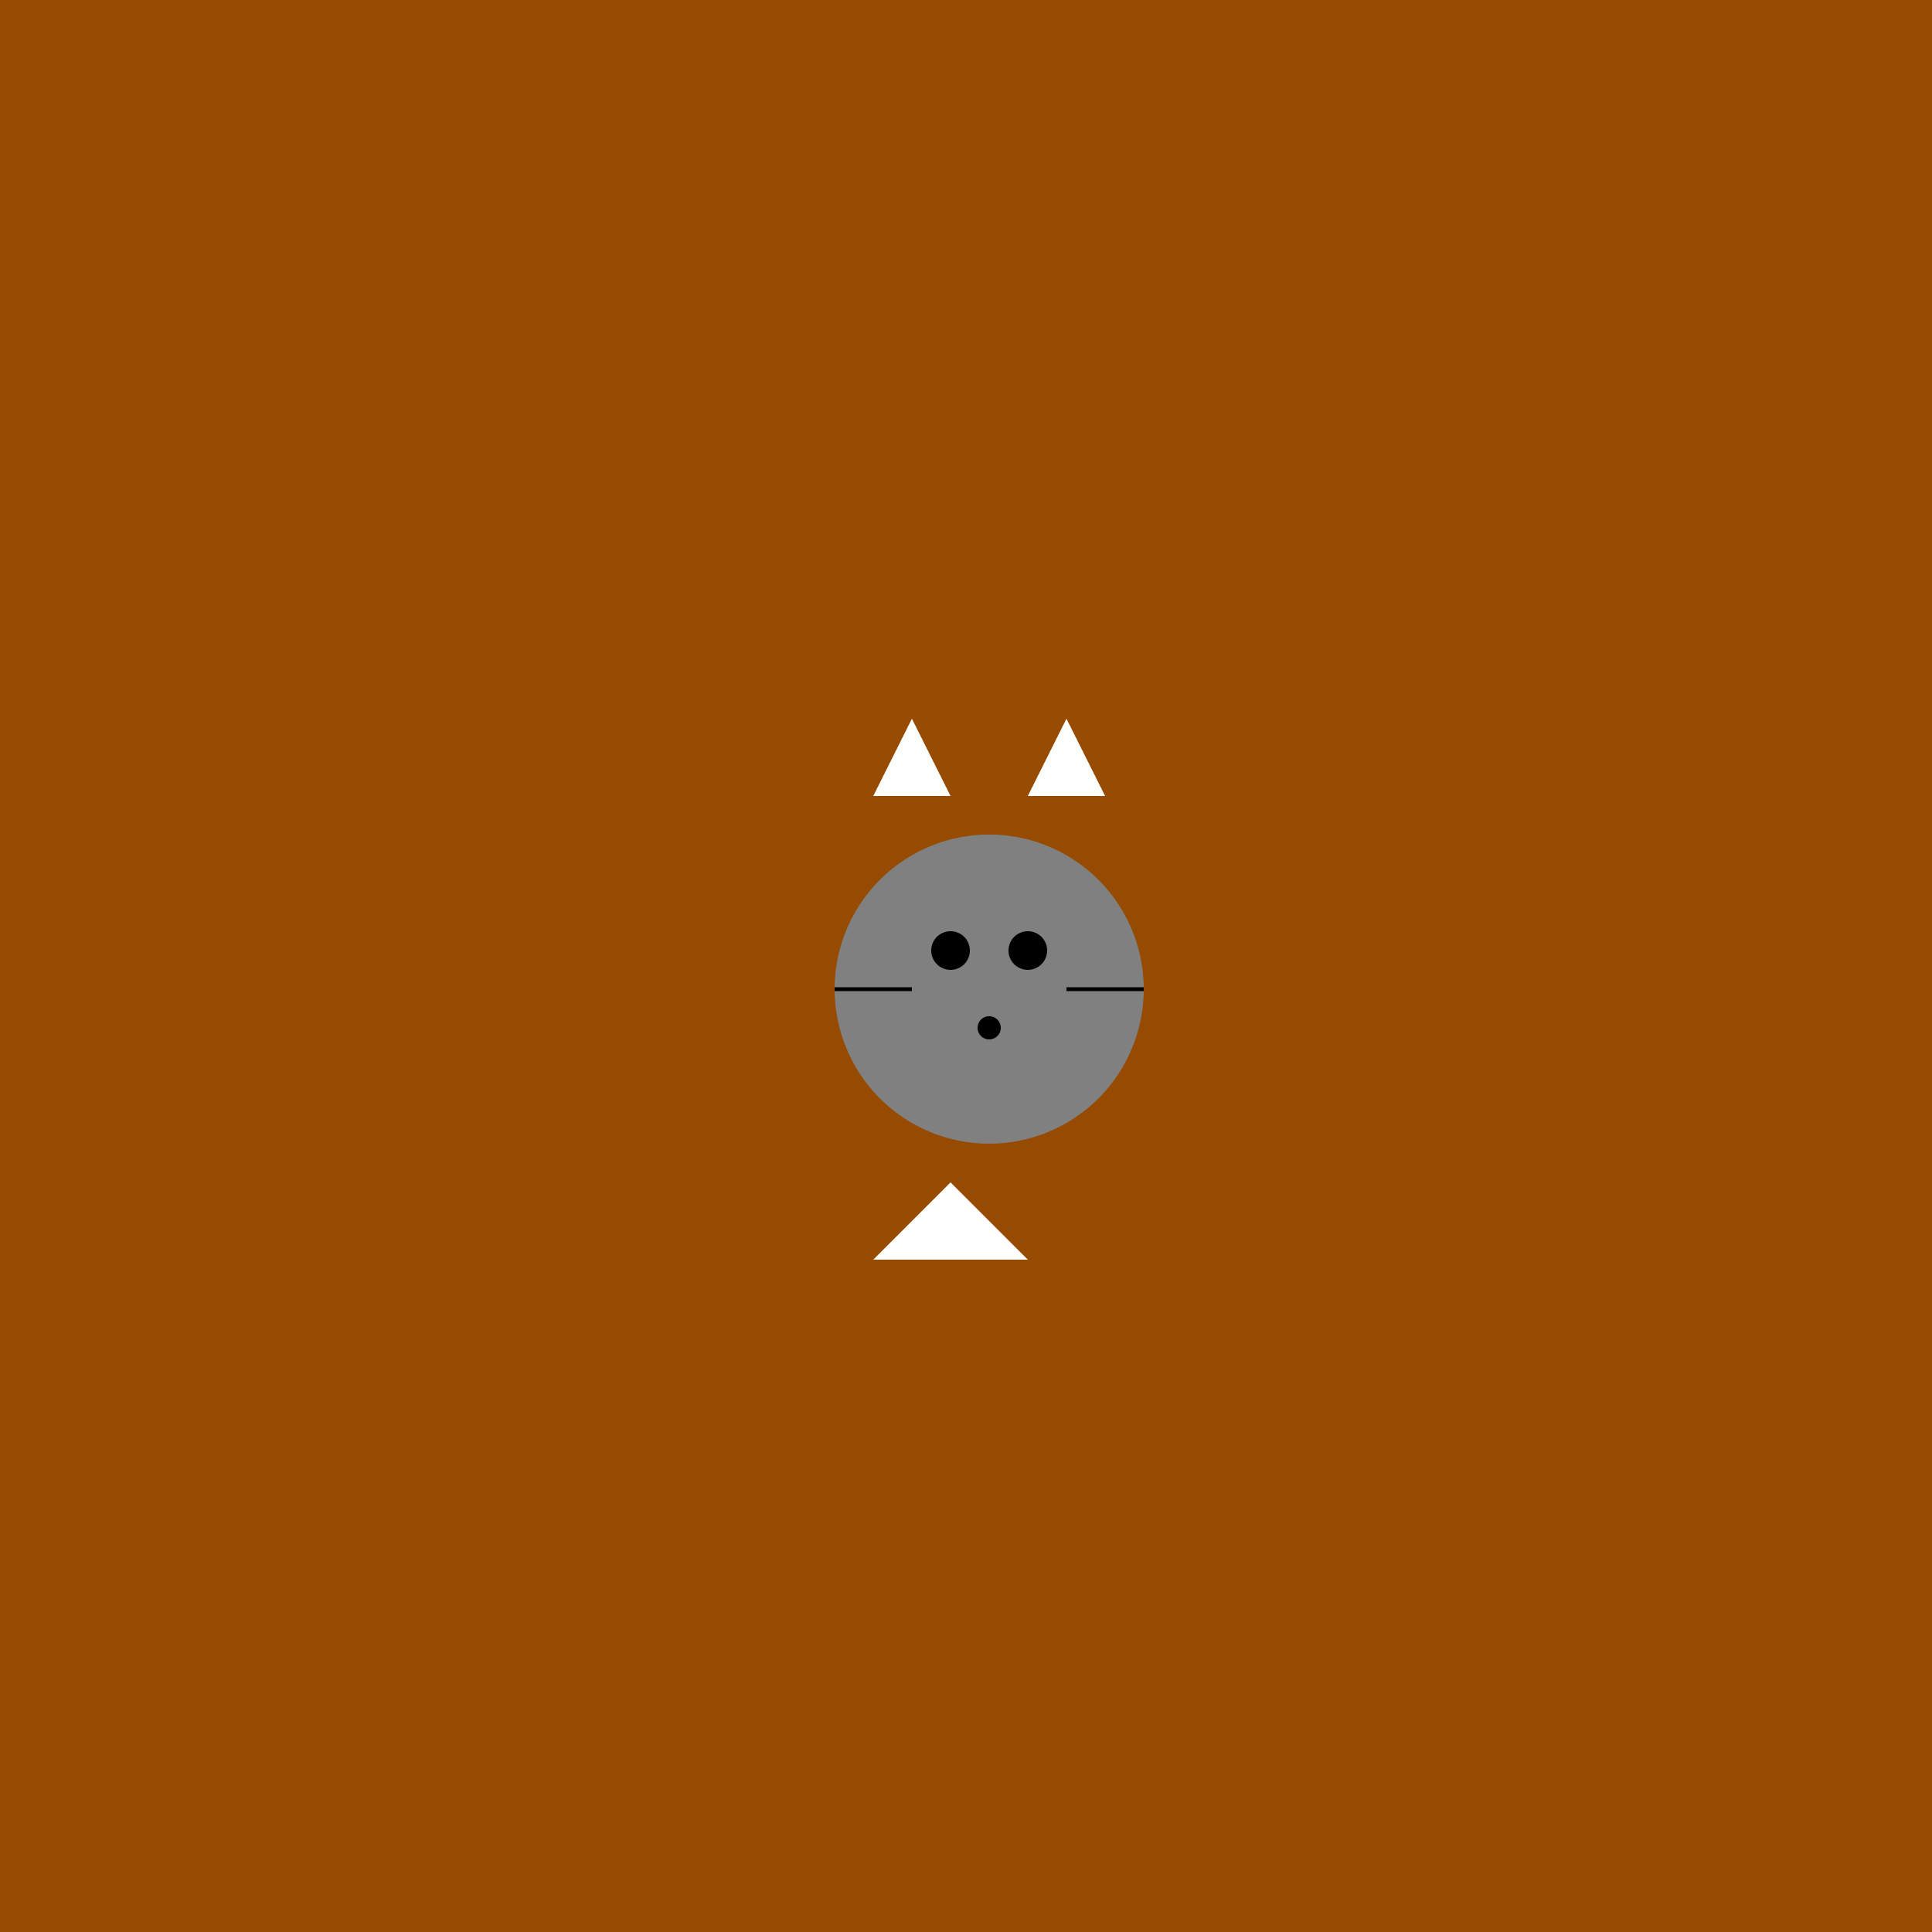
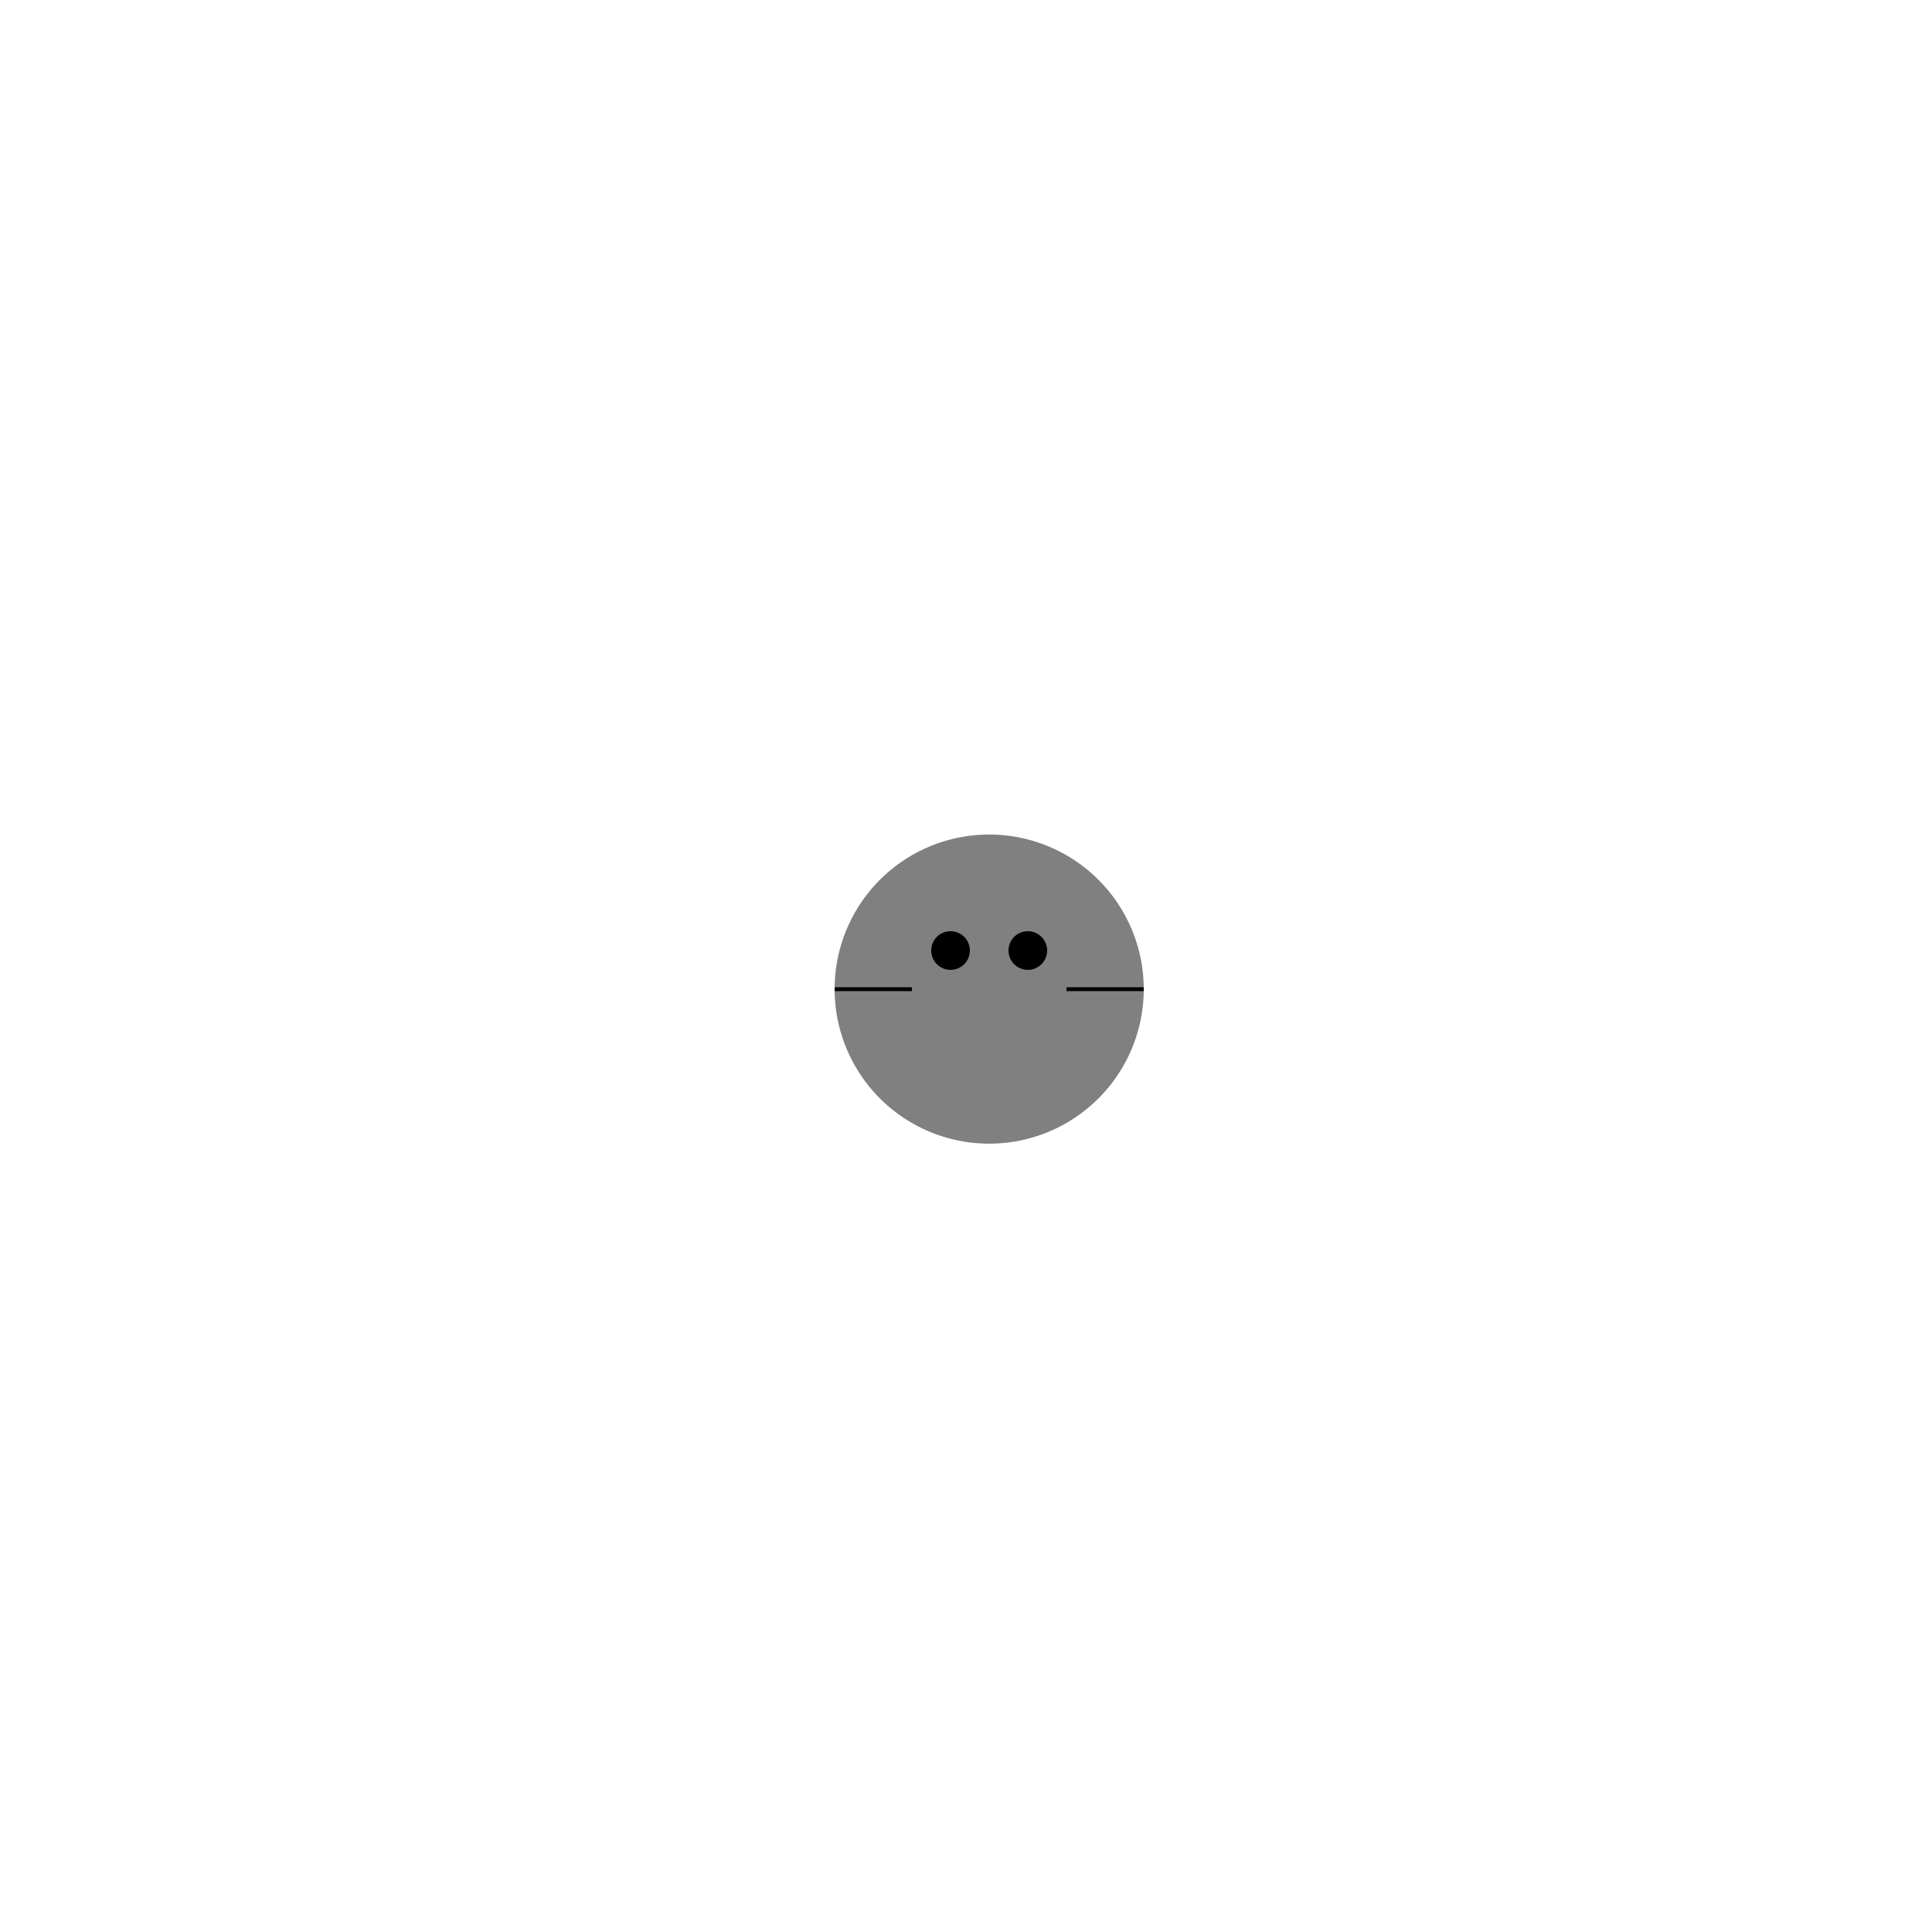
<svg xmlns="http://www.w3.org/2000/svg" width="500" height="500">
  <defs />
  <g>
-     <rect fill="#964B00" stroke="none" x="0" y="0" width="512" height="512" />
    <path fill="#808080" stroke="none" paint-order="stroke fill markers" d=" M 296 256 A 40 40 0 1 1 296 255.96" />
    <path fill="#FFFFFF" stroke="none" paint-order="stroke fill markers" d=" M 226 206 L 236 186 L 246 206 Z" />
    <path fill="#FFFFFF" stroke="none" paint-order="stroke fill markers" d=" M 286 206 L 276 186 L 266 206 Z" />
    <path fill="#FFFFFF" stroke="none" paint-order="stroke fill markers" d=" M 246 306 L 226 326 L 266 326 Z" />
    <path fill="#000000" stroke="none" paint-order="stroke fill markers" d=" M 251 246 A 5 5 0 1 1 251 245.995" />
    <path fill="#000000" stroke="none" paint-order="stroke fill markers" d=" M 271 246 A 5 5 0 1 1 271 245.995" />
-     <path fill="#000000" stroke="none" paint-order="stroke fill markers" d=" M 259 266 A 3 3 0 1 1 259 265.997" />
    <path fill="none" stroke="#000000" paint-order="fill stroke markers" d=" M 236 256 L 216 256" stroke-miterlimit="10" stroke-dasharray="" />
    <path fill="none" stroke="#000000" paint-order="fill stroke markers" d=" M 276 256 L 296 256" stroke-miterlimit="10" stroke-dasharray="" />
  </g>
</svg>